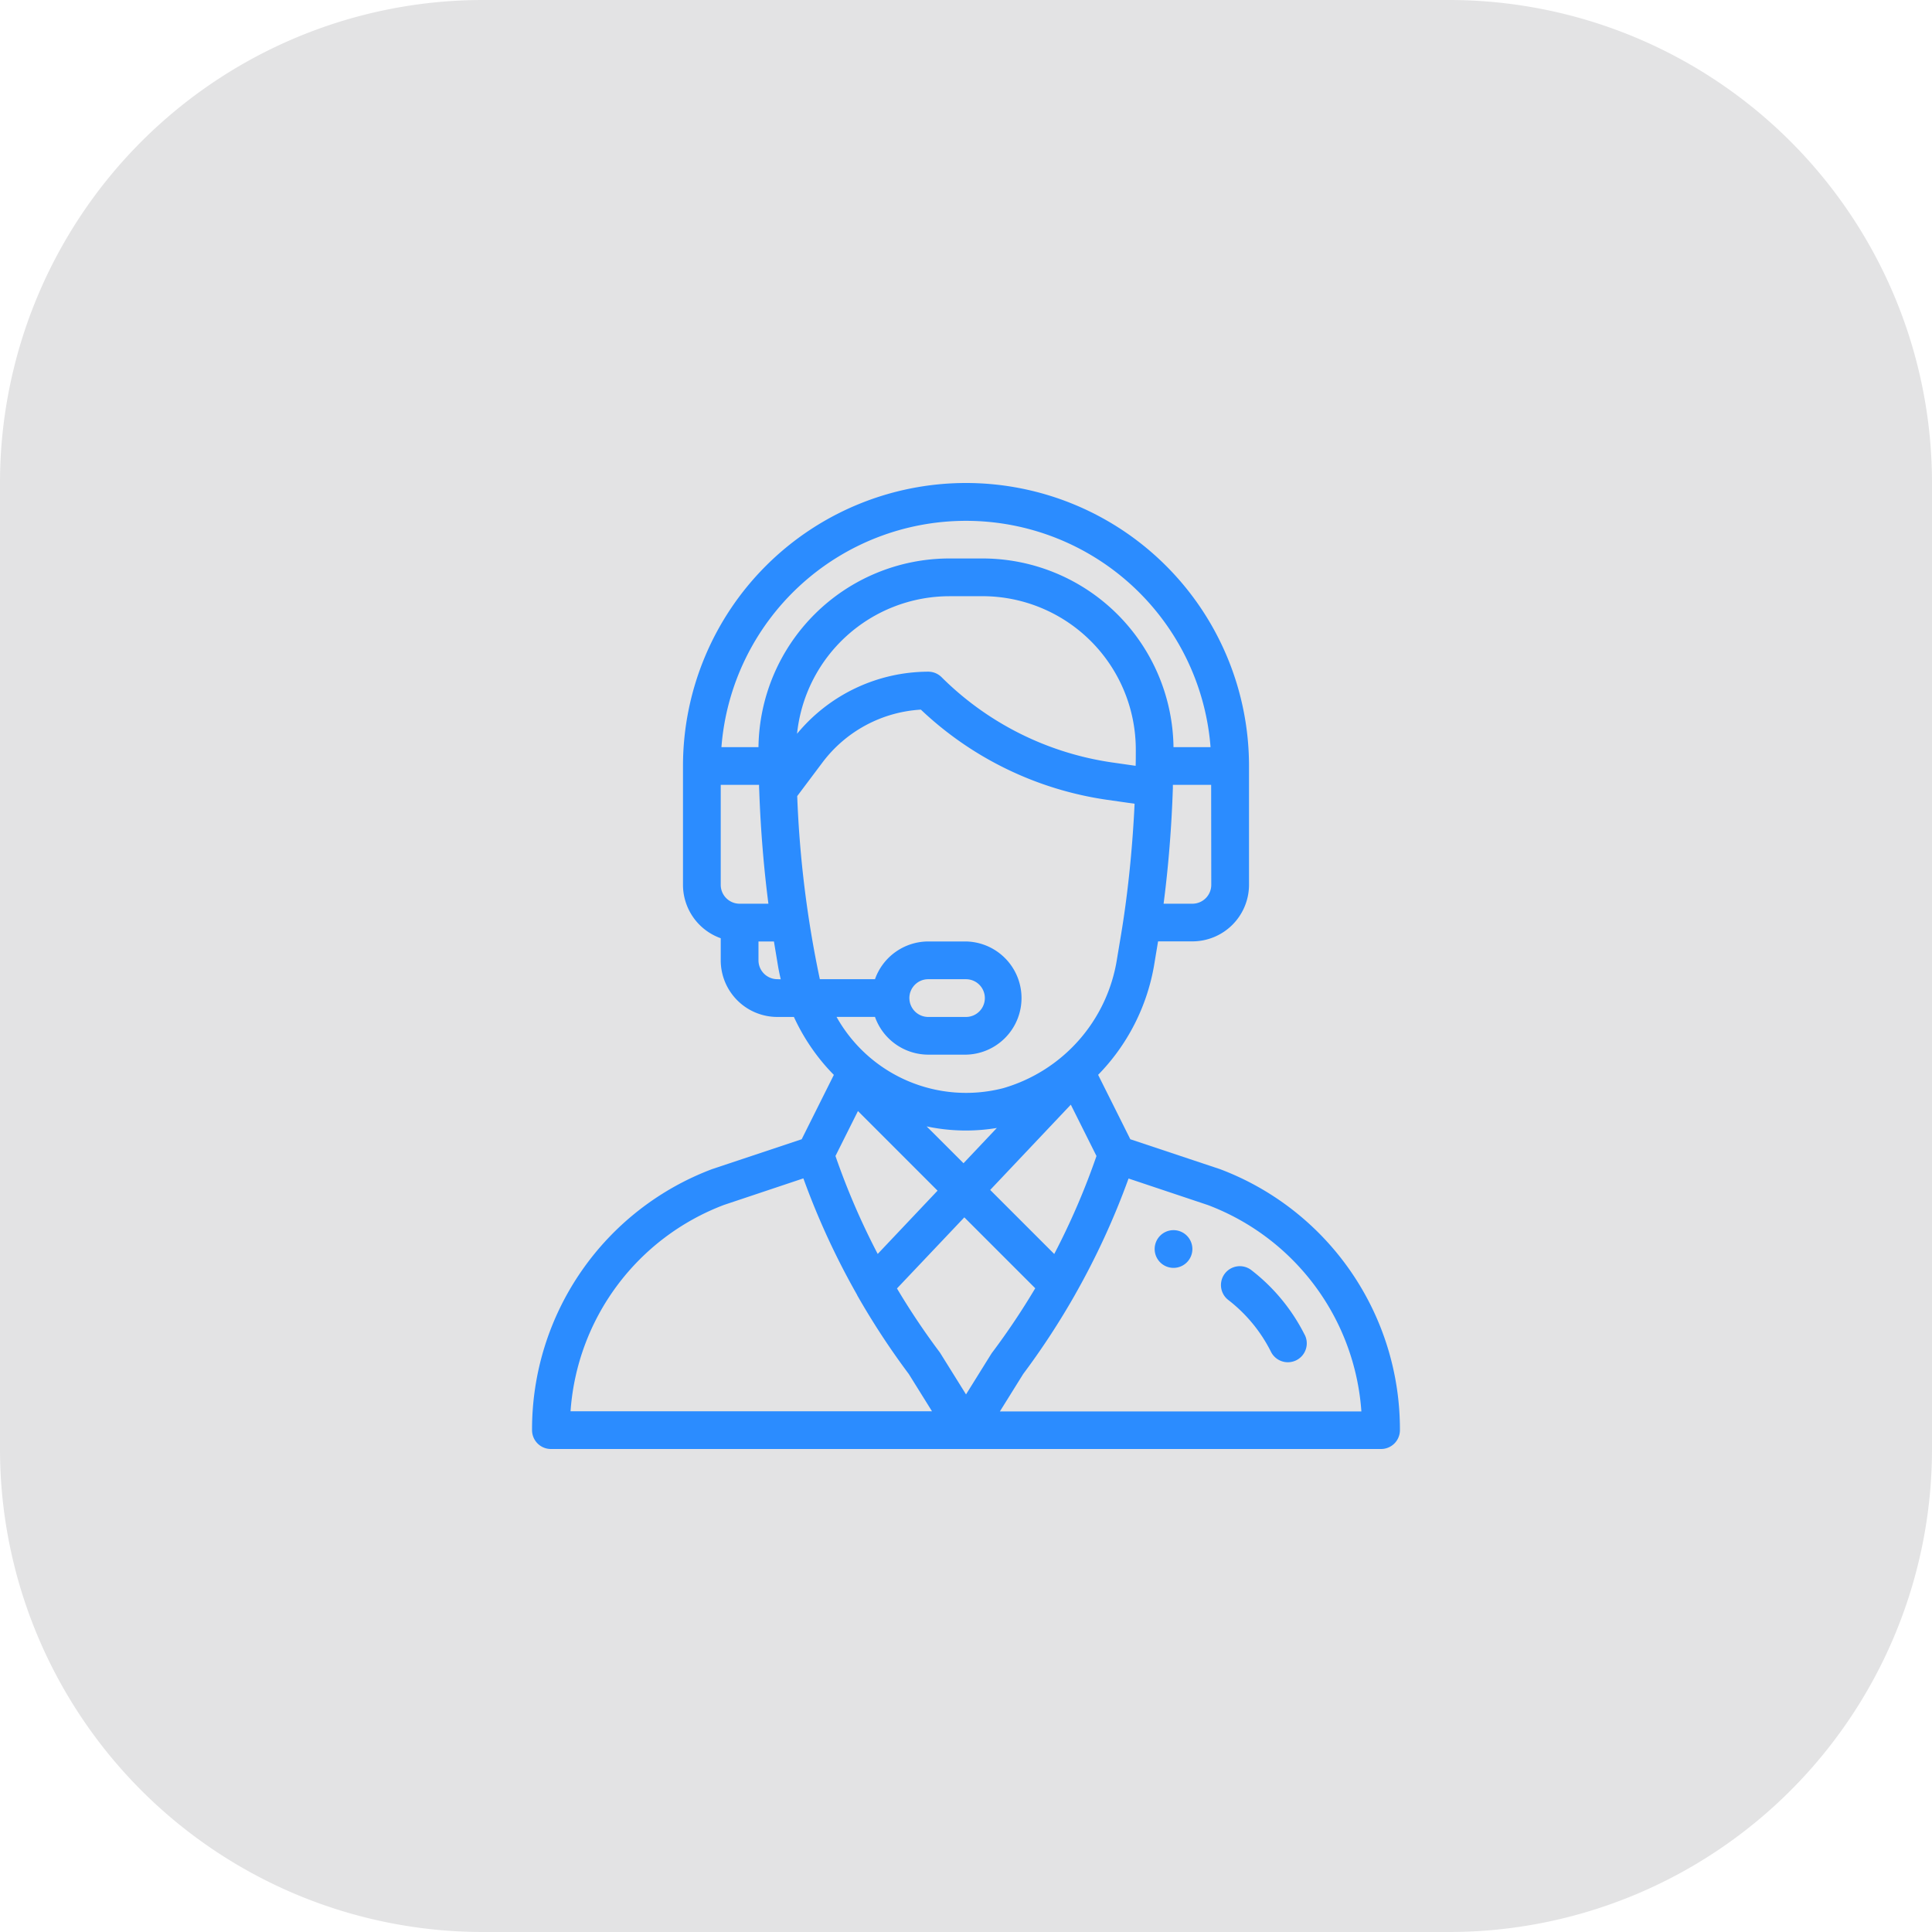
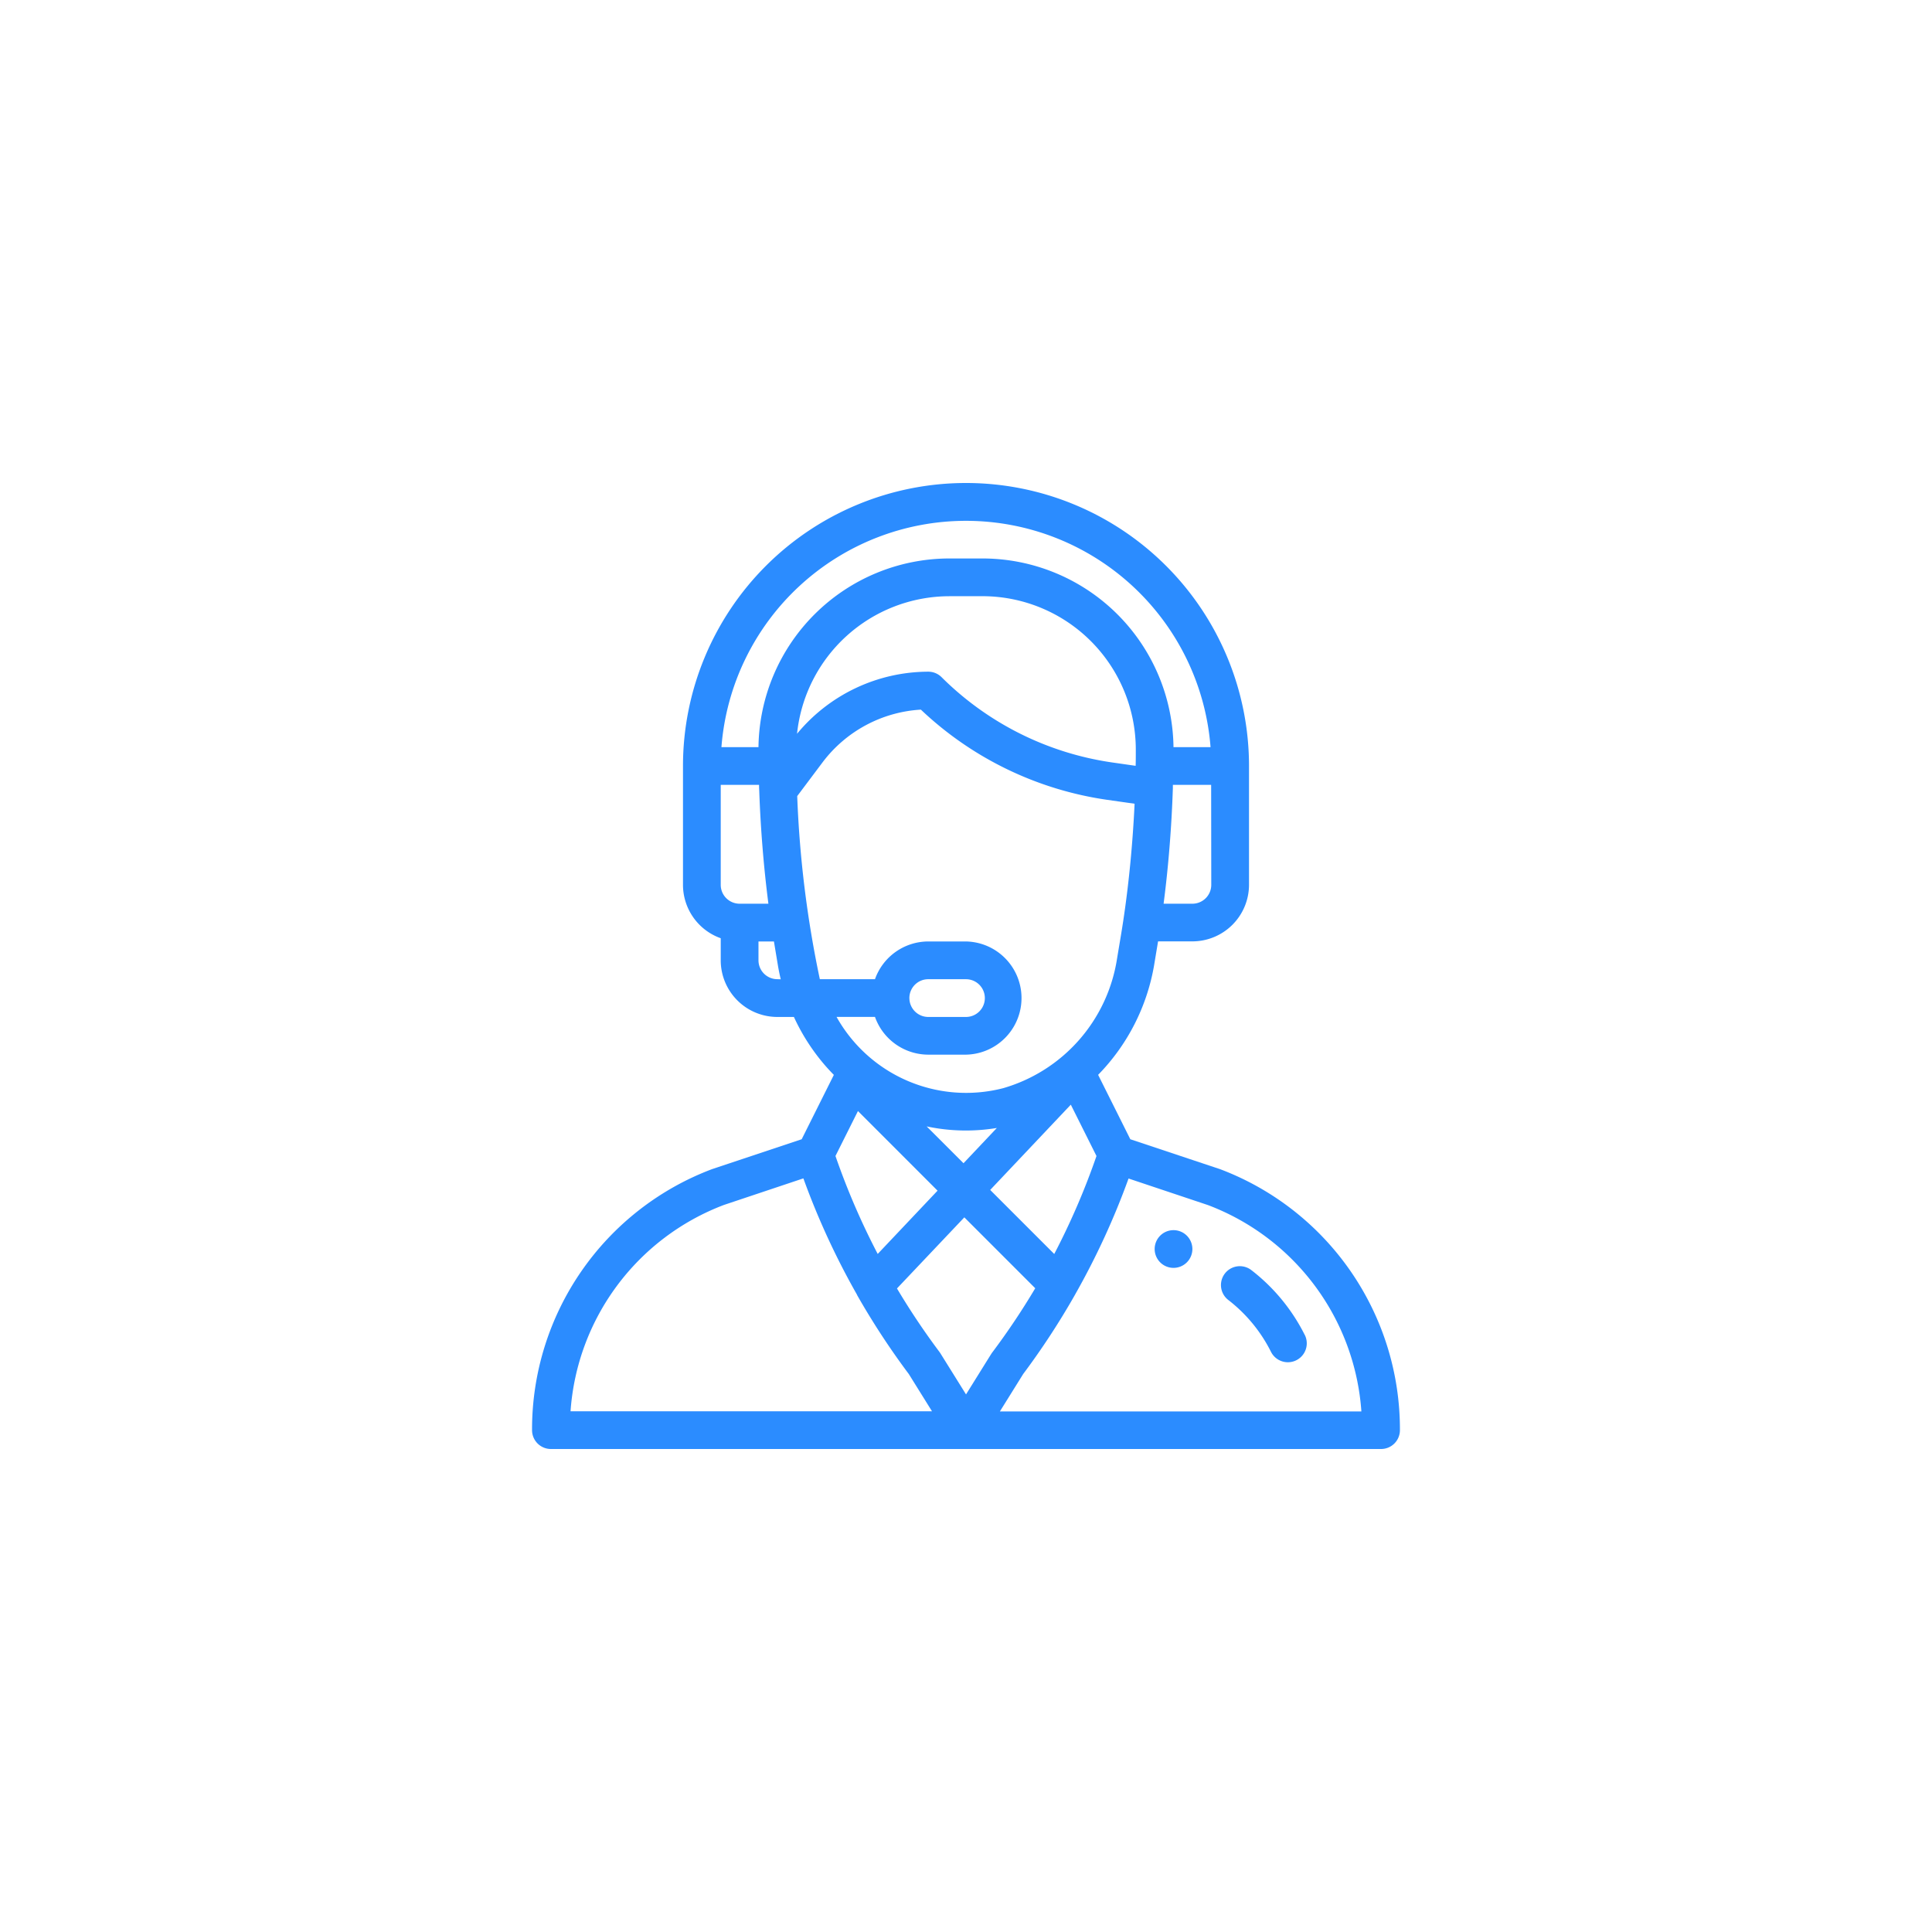
<svg xmlns="http://www.w3.org/2000/svg" width="80" height="80" viewBox="0 0 80 80">
  <g id="Group_16208" data-name="Group 16208" transform="translate(-1040.75 -2927)">
-     <path id="Path_53928" data-name="Path 53928" d="M20,0H60A20,20,0,0,1,80,20V60A20,20,0,0,1,60,80H20A20,20,0,0,1,0,60V20A20,20,0,0,1,20,0Z" transform="translate(1040.75 2927)" fill="#e3e3e4" />
    <g id="support_1067566" transform="translate(1036.781 2947)">
      <g id="Group_16100" data-name="Group 16100" transform="translate(51.781 30.938)">
        <g id="Group_16099" data-name="Group 16099">
          <path id="Path_53929" data-name="Path 53929" d="M356.781,396a.781.781,0,1,0,.781.781A.782.782,0,0,0,356.781,396Z" transform="translate(-356 -396)" fill="#2b8cff" />
        </g>
      </g>
      <g id="Group_16102" data-name="Group 16102" transform="translate(26)">
        <g id="Group_16101" data-name="Group 16101">
          <path id="Path_53930" data-name="Path 53930" d="M54.486,28.411l-3.713-1.237L49.44,24.507a8.557,8.557,0,0,0,2.316-4.527l.166-1h1.422a2.346,2.346,0,0,0,2.344-2.344V11.719a11.719,11.719,0,0,0-23.438,0v4.922a2.348,2.348,0,0,0,1.563,2.209v.916a2.346,2.346,0,0,0,2.344,2.344h.686a8.476,8.476,0,0,0,1.31,2.029c.111.127.226.25.344.37l-1.332,2.665-3.713,1.238A11.515,11.515,0,0,0,26,39.219a.781.781,0,0,0,.781.781H61.156a.781.781,0,0,0,.781-.781A11.515,11.515,0,0,0,54.486,28.411Zm-.361-11.771a.782.782,0,0,1-.781.781H52.151c.2-1.538.331-3.175.384-4.787,0-.045,0-.09,0-.134h1.585Zm-19.531.781a.782.782,0,0,1-.781-.781V12.5H35.4q0,.122.008.246v.008h0c.055,1.568.185,3.163.379,4.667H34.594Zm1.563,3.125a.782.782,0,0,1-.781-.781v-.781h.64l.166,1c.032.189.071.378.116.566Zm-.78-9.609H33.842a10.157,10.157,0,0,1,20.253,0H52.561a7.913,7.913,0,0,0-7.893-7.812h-1.4A7.913,7.913,0,0,0,35.376,10.938Zm7.893-6.25h1.4A6.353,6.353,0,0,1,51,11.048c0,.246,0,.46-.006.655,0,0,0,.005,0,.008l-.977-.14a12.554,12.554,0,0,1-7.058-3.529.781.781,0,0,0-.552-.229,7.068,7.068,0,0,0-5.434,2.571A6.351,6.351,0,0,1,43.27,4.688ZM37.917,20.547a44.656,44.656,0,0,1-.937-7.582l1.051-1.4A5.5,5.5,0,0,1,42.1,9.384a14.131,14.131,0,0,0,7.7,3.733l1.15.164c-.077,1.632-.234,3.269-.459,4.775v0c-.072.484-.128.8-.272,1.666a6.636,6.636,0,0,1-4.71,5.337,6.147,6.147,0,0,1-6.9-2.951H40.2a2.347,2.347,0,0,0,2.209,1.563h1.563a2.344,2.344,0,0,0,0-4.687H42.406A2.345,2.345,0,0,0,40.2,20.547Zm4.423,6.095a7.836,7.836,0,0,0,2.906.065l-1.38,1.46Zm.451,2.661-2.478,2.62a29.767,29.767,0,0,1-1.749-4.056l.931-1.861Zm5.518-3.561,1.063,2.126a29.758,29.758,0,0,1-1.749,4.057l-2.652-2.652Zm-6.685-4.414a.781.781,0,0,1,.781-.781h1.563a.781.781,0,0,1,0,1.563H42.406A.782.782,0,0,1,41.625,21.328ZM27.594,38.438a9.873,9.873,0,0,1,6.352-8.544l3.289-1.1a31.318,31.318,0,0,0,2.224,4.823l0,.008h0A31.326,31.326,0,0,0,41.6,36.895l.961,1.543Zm16.375-.7-1.06-1.7q-.018-.029-.038-.056a29.788,29.788,0,0,1-1.76-2.63L43.9,30.408l2.936,2.936a29.756,29.756,0,0,1-1.766,2.64C45.028,36.035,45.082,35.955,43.969,37.741Zm1.407.7.961-1.543A31.315,31.315,0,0,0,48.49,33.6l.011-.021v0A31.292,31.292,0,0,0,50.7,28.8l3.289,1.1a9.873,9.873,0,0,1,6.352,8.544H45.376Z" transform="translate(-26)" fill="#2b8cff" />
        </g>
      </g>
      <g id="Group_16104" data-name="Group 16104" transform="translate(54.527 32.429)">
        <g id="Group_16103" data-name="Group 16103">
          <path id="Path_53931" data-name="Path 53931" d="M394.608,417.936a7.811,7.811,0,0,0-2.212-2.685.781.781,0,0,0-.953,1.238,6.238,6.238,0,0,1,1.766,2.145.781.781,0,0,0,1.4-.7Z" transform="translate(-391.139 -415.088)" fill="#2b8cff" />
        </g>
      </g>
    </g>
  </g>
</svg>